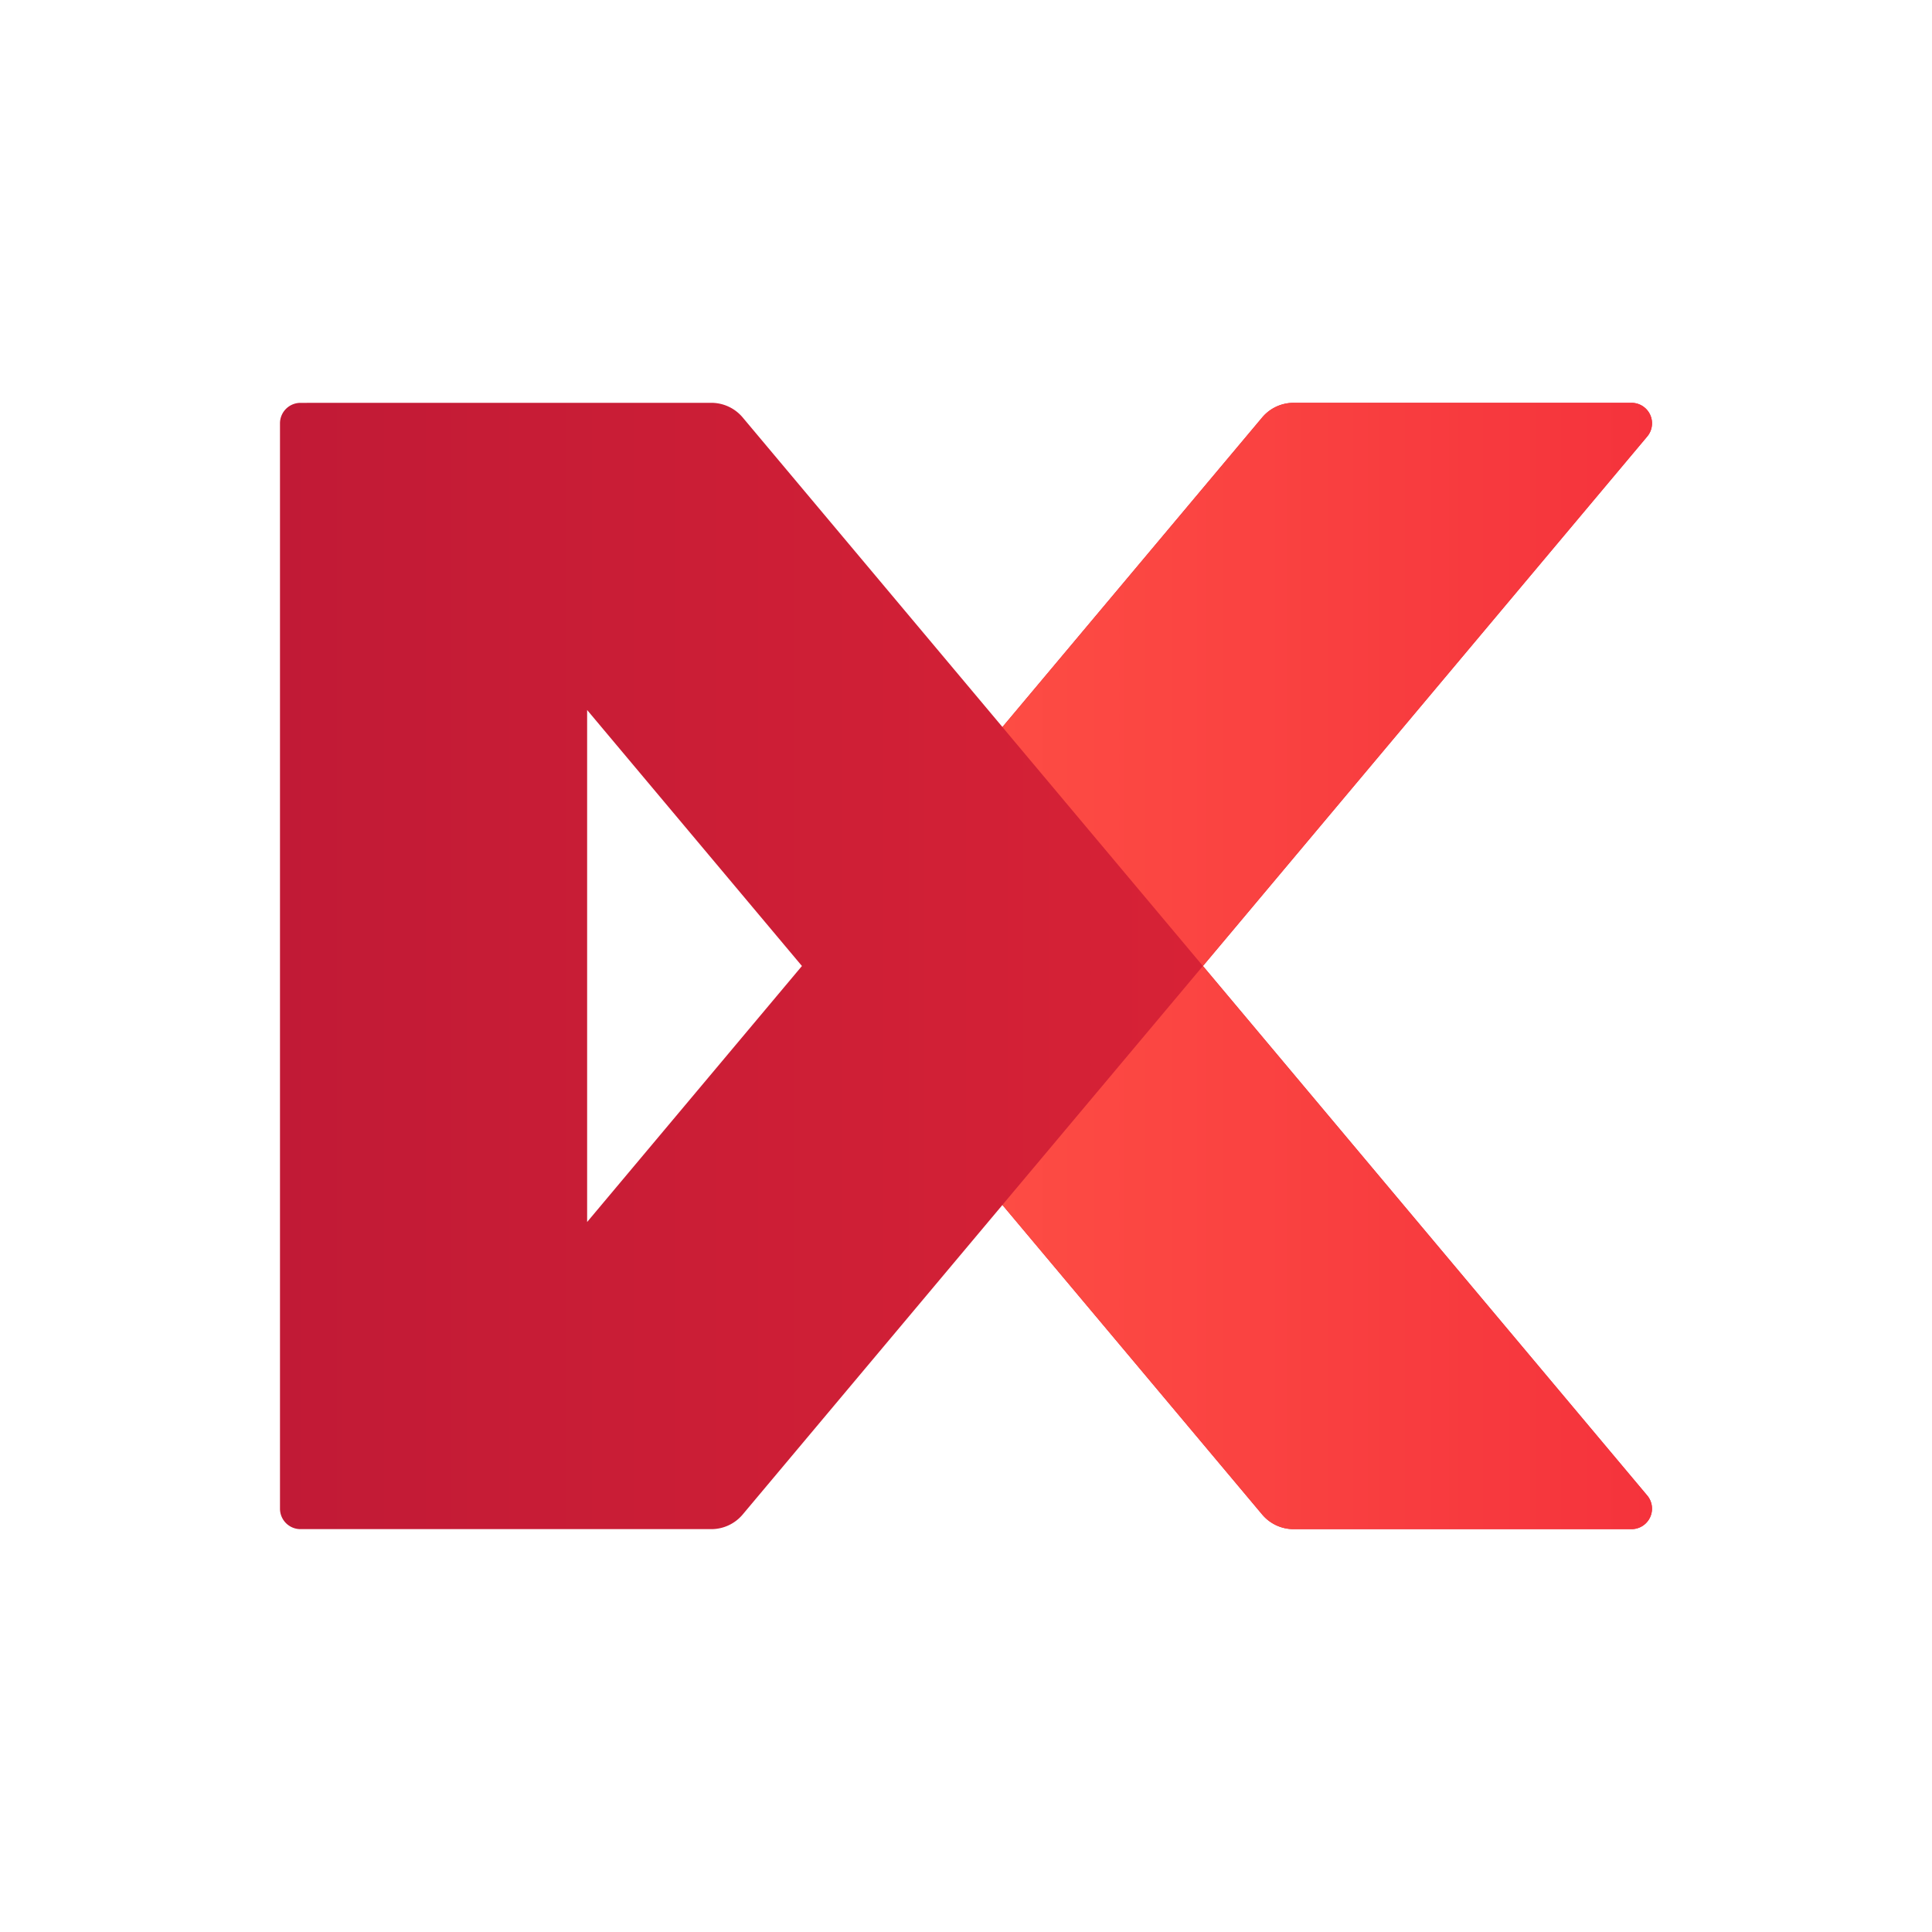
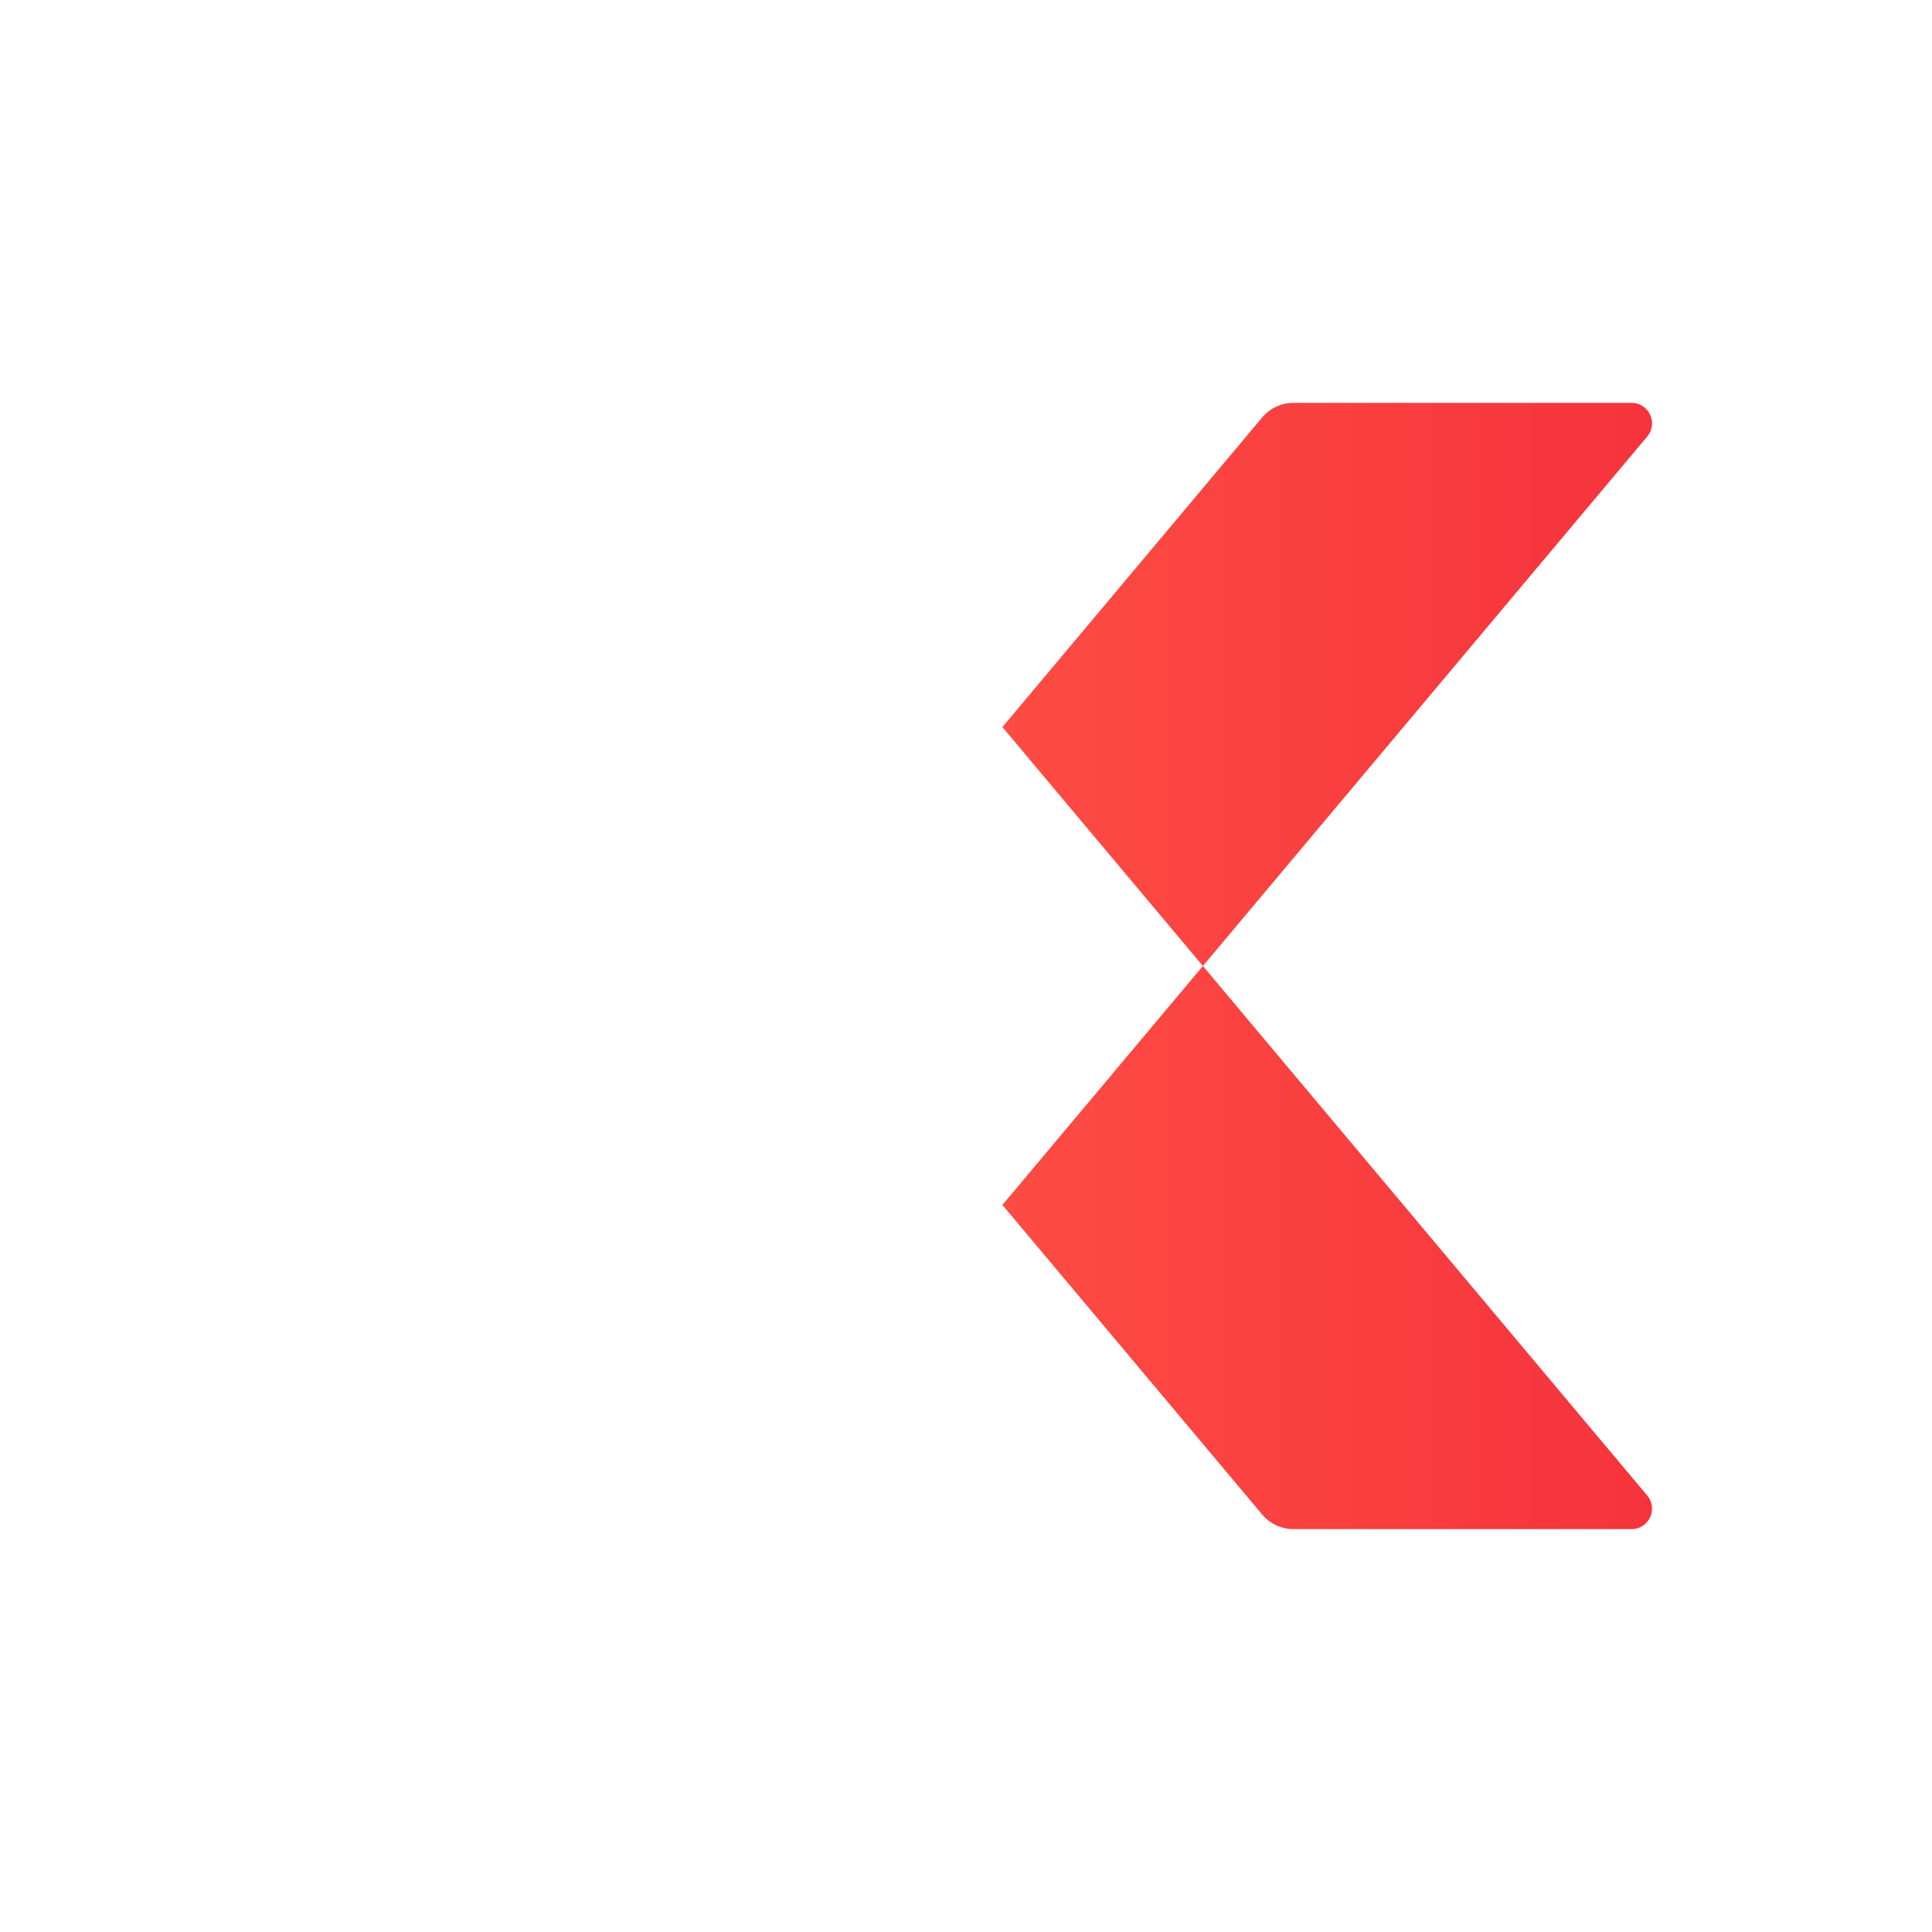
<svg xmlns="http://www.w3.org/2000/svg" xmlns:ns1="http://www.inkscape.org/namespaces/inkscape" xmlns:ns2="http://sodipodi.sourceforge.net/DTD/sodipodi-0.dtd" xmlns:xlink="http://www.w3.org/1999/xlink" width="50mm" height="50mm" viewBox="0 0 50 50" version="1.1" id="svg1" ns1:version="1.4.2 (unknown)" ns2:docname="icon.svg" ns1:export-filename="iconTransparent.png" ns1:export-xdpi="520.19202" ns1:export-ydpi="520.19202">
  <ns2:namedview id="namedview1" pagecolor="#ffffff" bordercolor="#000000" borderopacity="0.25" ns1:showpageshadow="2" ns1:pageopacity="0.0" ns1:pagecheckerboard="0" ns1:deskcolor="#d1d1d1" ns1:document-units="mm" ns1:zoom="2.8322312" ns1:cx="69.379929" ns1:cy="123.04786" ns1:window-width="2560" ns1:window-height="1368" ns1:window-x="0" ns1:window-y="0" ns1:window-maximized="1" ns1:current-layer="layer1" ns1:export-bgcolor="#ffffff00" />
  <defs id="defs1">
    <linearGradient ns1:collect="always" xlink:href="#linearGradient8" id="linearGradient9" x1="67.001" y1="27.5" x2="35.279" y2="27.5" gradientUnits="userSpaceOnUse" gradientTransform="matrix(0.53,0,0,-0.53,99.85,107.043)" />
    <linearGradient id="linearGradient8" ns1:collect="always">
      <stop style="stop-color:#f5333c;stop-opacity:1;" offset="0" id="stop8" />
      <stop style="stop-color:#fd4c44;stop-opacity:1;" offset="1" id="stop9" />
    </linearGradient>
    <linearGradient ns1:collect="always" xlink:href="#linearGradient6" id="linearGradient7" x1="0" y1="27.5" x2="67.001" y2="27.5" gradientUnits="userSpaceOnUse" gradientTransform="matrix(0.53,0,0,-0.53,99.85,107.043)" />
    <linearGradient id="linearGradient6" ns1:collect="always">
      <stop style="stop-color:#c11a36;stop-opacity:1;" offset="0" id="stop6" />
      <stop style="stop-color:#e22636;stop-opacity:1;" offset="1" id="stop7" />
    </linearGradient>
  </defs>
  <g ns1:label="Layer 1" ns1:groupmode="layer" id="layer1" transform="translate(-92.604,-67.469)">
-     <path id="Sketch_w0000" style="display:inline;fill:url(#linearGradient7);fill-rule:evenodd;stroke-width:0;stroke-linecap:square;stroke-miterlimit:4;stroke-dasharray:none" ns1:label="Left" d="m 100.38,77.895 a 0.53,0.53 0 0 0 -0.53,0.53 v 28.088 a 0.53,0.53 0 0 0 0.53,0.53 h 10.632 a 1.06,1.06 0 0 0 0.812,-0.378 l 6.723,-8.012 6.723,8.012 a 1.06,1.06 0 0 0 0.812,0.378 h 8.746 a 0.53,0.53 0 0 0 0.406,-0.871 L 123.736,92.469 135.234,78.765 a 0.53,0.53 0 0 0 -0.406,-0.871 h -8.746 a 1.06,1.06 0 0 0 -0.812,0.378 l -6.723,8.012 -6.723,-8.012 a 1.06,1.06 0 0 0 -0.812,-0.378 z m 7.419,7.949 5.559,6.625 -5.559,6.625 z" />
    <path id="path4" style="display:inline;fill:url(#linearGradient9);fill-rule:evenodd;stroke-width:0;stroke-linecap:square;stroke-miterlimit:4;stroke-dasharray:none" ns1:label="Right" d="m 126.081,77.895 a 1.06,1.06 0 0 0 -0.812,0.378 l -6.723,8.012 5.189,6.184 11.499,-13.703 a 0.53,0.53 0 0 0 -0.406,-0.871 z m -2.346,14.574 -5.189,6.184 6.723,8.012 a 1.06,1.06 0 0 0 0.812,0.378 h 8.746 a 0.53,0.53 0 0 0 0.406,-0.871 z" />
  </g>
</svg>